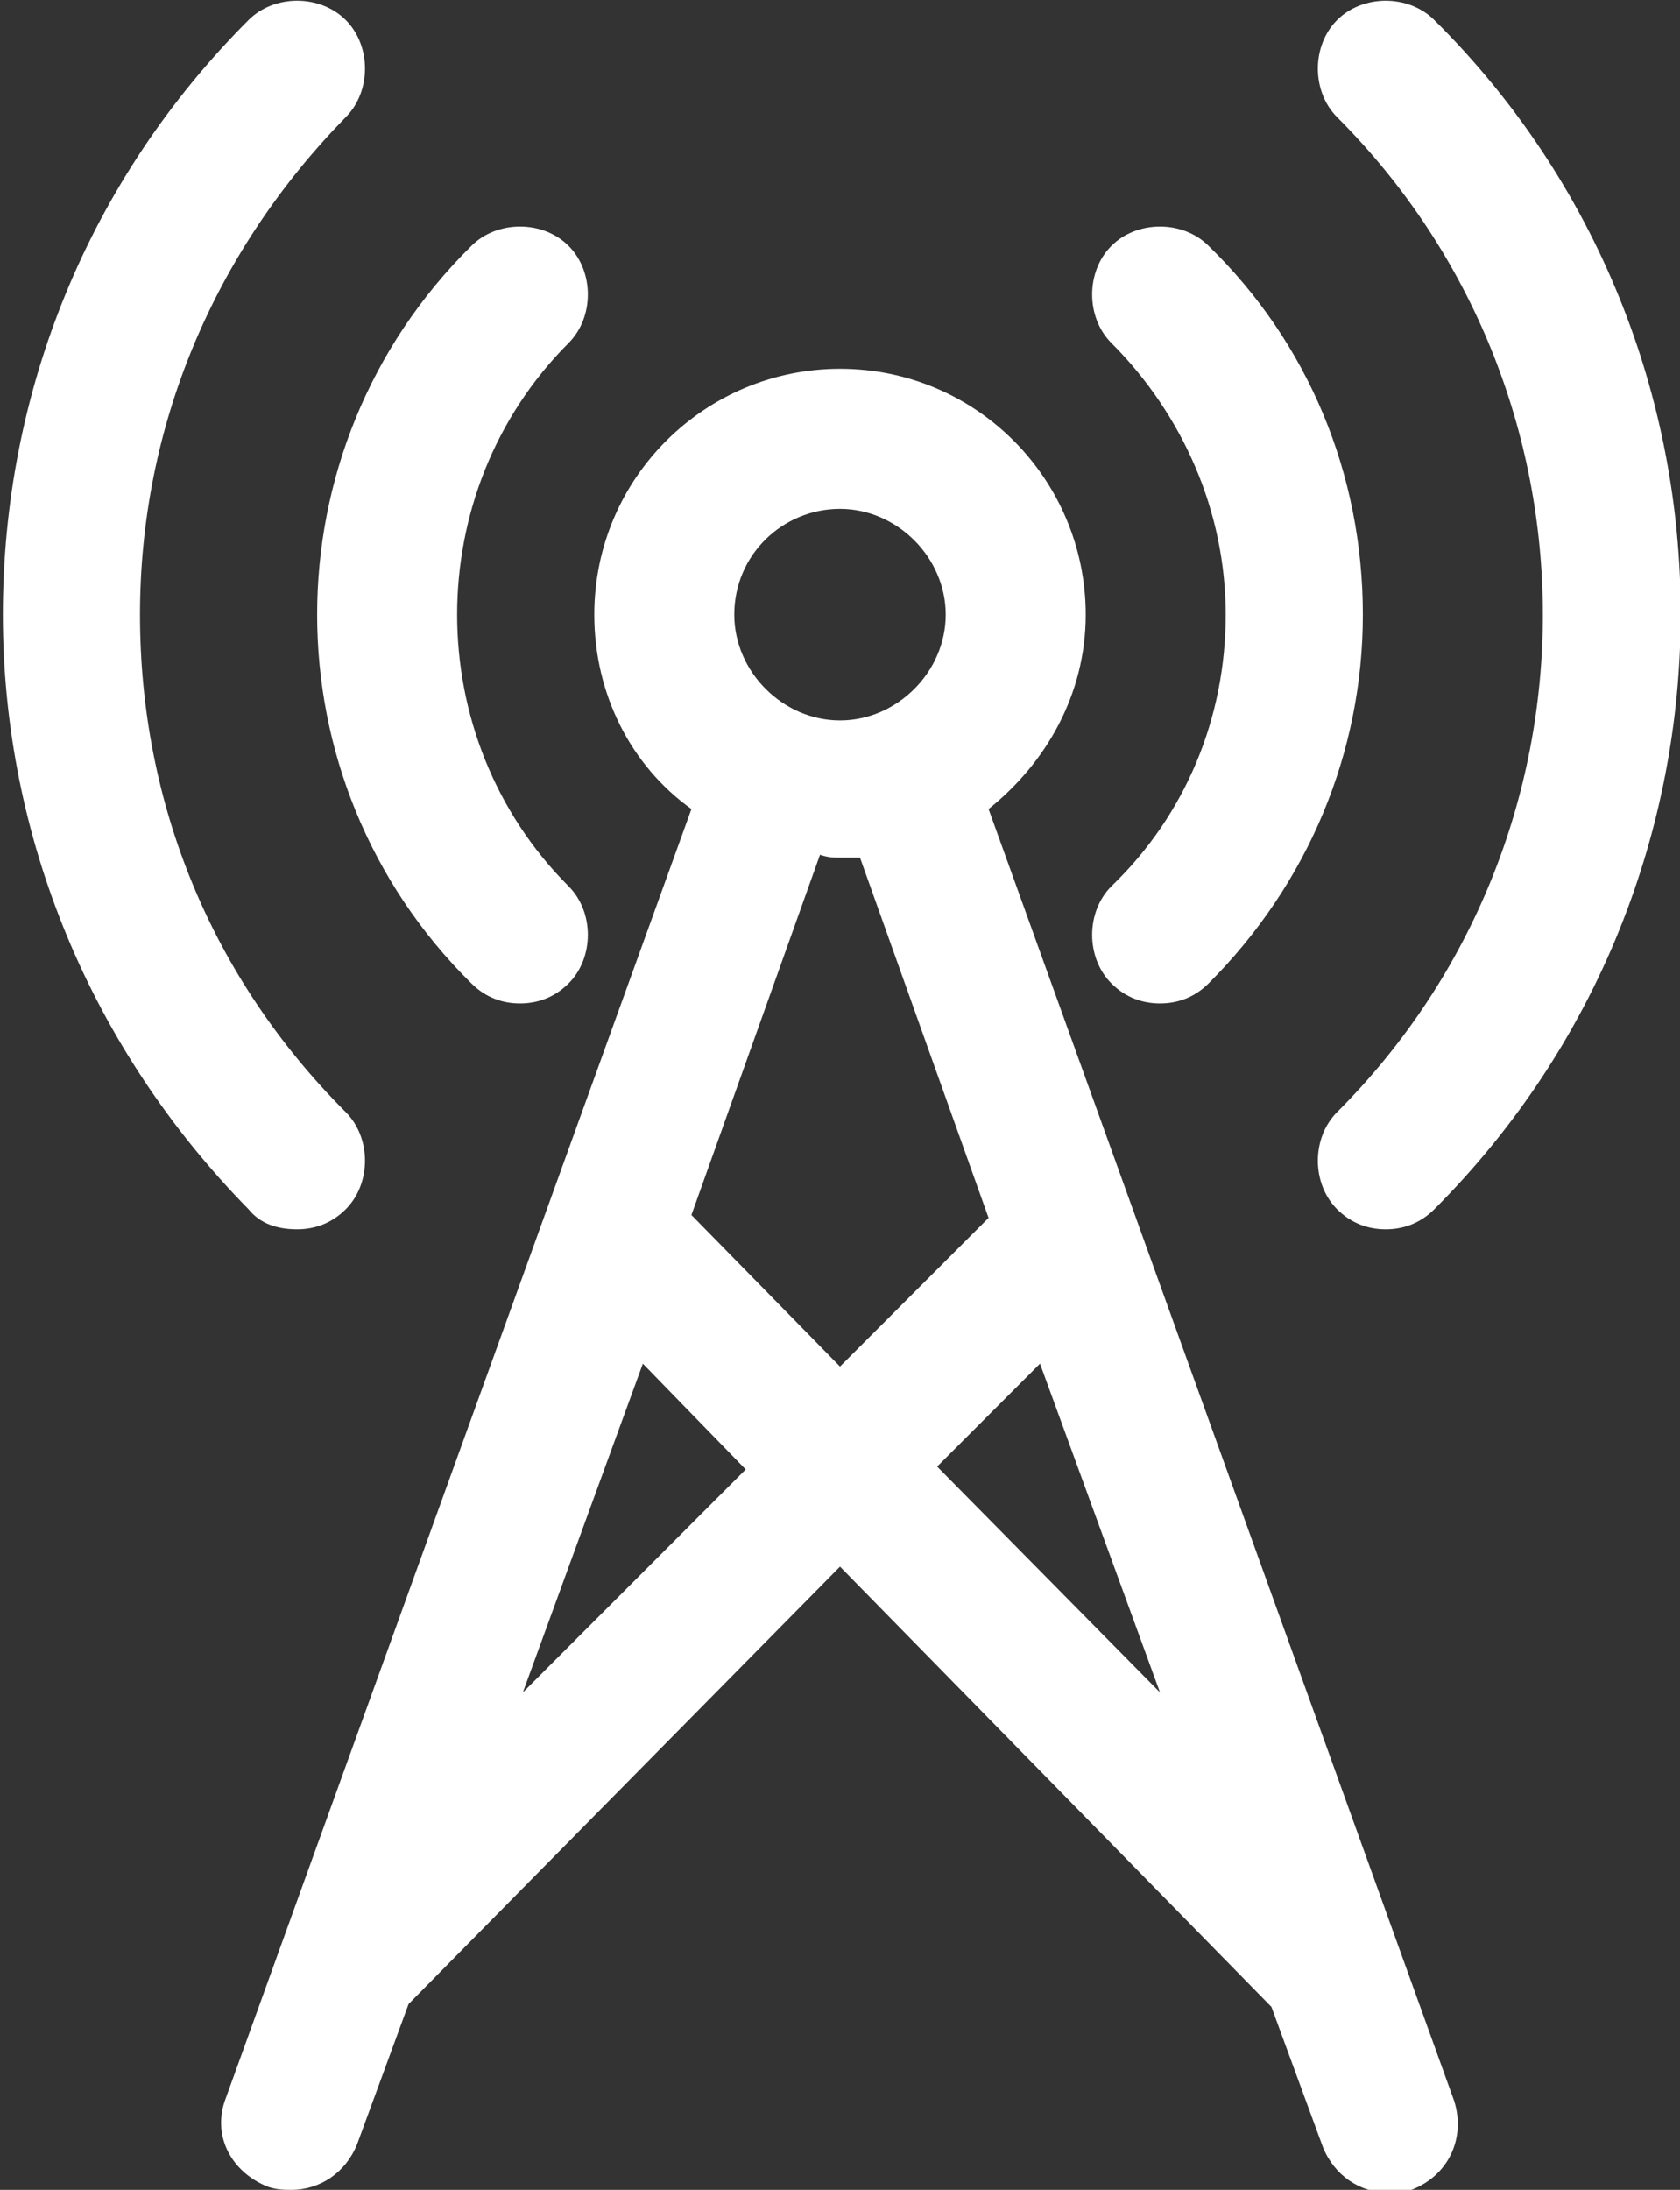
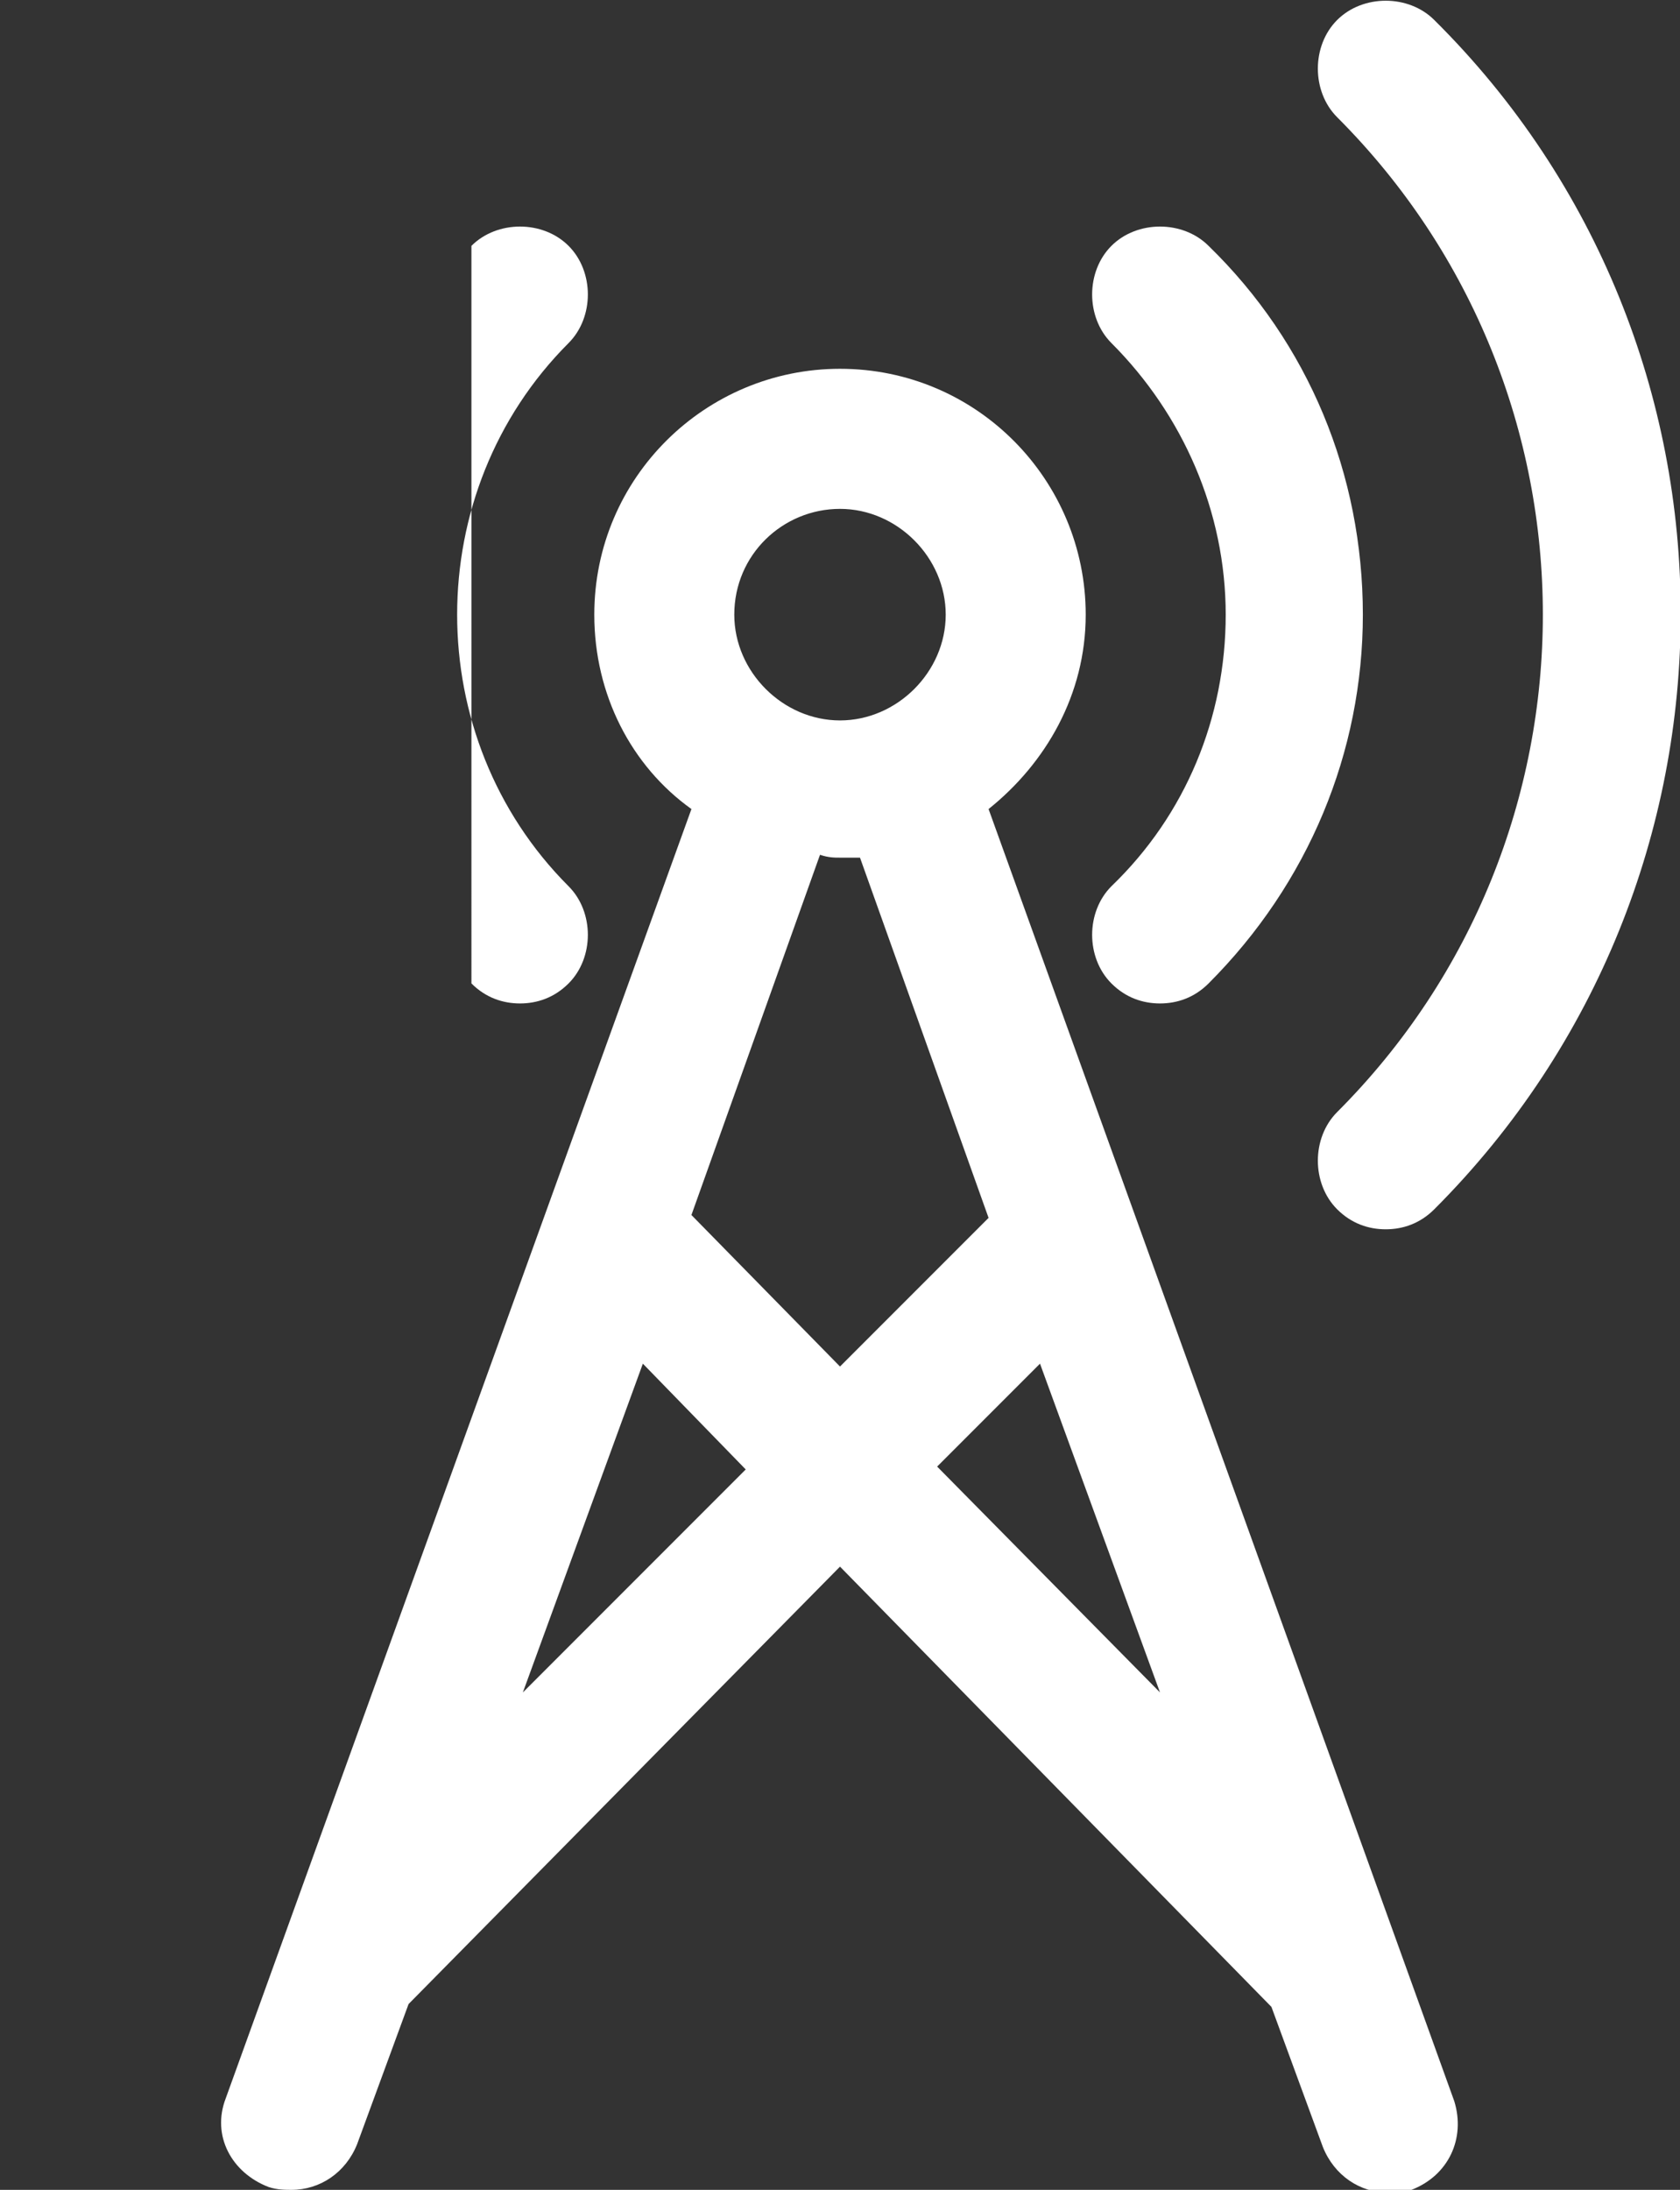
<svg xmlns="http://www.w3.org/2000/svg" version="1.1" id="Layer_1" x="0px" y="0px" viewBox="-450 243.7 58.8 76.6" style="enable-background:new -450 243.7 58.8 76.6;" xml:space="preserve">
  <rect x="-450" y="243.7" width="58.8" height="76.6" fill="#333333" stroke="none" />
  <style type="text/css">
	.st0{fill:#FFFFFF;}
</style>
  <g>
-     <path class="st0" d="M-433.5,278.1c0.5,0.5,1.1,0.7,1.7,0.7c0.6,0,1.2-0.2,1.7-0.7c0.9-0.9,0.9-2.5,0-3.4c-5.2-5.2-5.2-13.8,0-19   c0.9-0.9,0.9-2.5,0-3.4c-0.9-0.9-2.5-0.9-3.4,0C-440.7,259.4-440.7,271-433.5,278.1z" />
+     <path class="st0" d="M-433.5,278.1c0.5,0.5,1.1,0.7,1.7,0.7c0.6,0,1.2-0.2,1.7-0.7c0.9-0.9,0.9-2.5,0-3.4c-5.2-5.2-5.2-13.8,0-19   c0.9-0.9,0.9-2.5,0-3.4c-0.9-0.9-2.5-0.9-3.4,0z" />
    <path class="st0" d="M-411.1,278.1c0.5,0.5,1.1,0.7,1.7,0.7c0.6,0,1.2-0.2,1.7-0.7c3.5-3.5,5.4-8.1,5.4-12.9   c0-4.9-1.9-9.5-5.4-12.9c-0.9-0.9-2.5-0.9-3.4,0c-0.9,0.9-0.9,2.5,0,3.4c2.5,2.5,4,5.9,4,9.5c0,3.6-1.4,7-4,9.5   C-412,275.6-412,277.2-411.1,278.1z" />
-     <path class="st0" d="M-439.6,286.7c0.6,0,1.2-0.2,1.7-0.7c0.9-0.9,0.9-2.5,0-3.4c-4.7-4.7-7.2-10.8-7.2-17.4   c0-6.6,2.6-12.7,7.2-17.4c0.9-0.9,0.9-2.5,0-3.4c-0.9-0.9-2.5-0.9-3.4,0c-5.6,5.6-8.6,13-8.6,20.8c0,7.8,3.1,15.2,8.6,20.8   C-440.9,286.5-440.3,286.7-439.6,286.7z" />
    <path class="st0" d="M-403.2,282.6c-0.9,0.9-0.9,2.5,0,3.4c0.5,0.5,1.1,0.7,1.7,0.7s1.2-0.2,1.7-0.7c11.5-11.5,11.5-30.2,0-41.6   c-0.9-0.9-2.5-0.9-3.4,0c-0.9,0.9-0.9,2.5,0,3.4C-393.6,257.4-393.6,273-403.2,282.6z" />
    <path class="st0" d="M-415.4,272c2-1.6,3.4-4,3.4-6.8c0-4.7-3.8-8.6-8.6-8.6c-4.7,0-8.6,3.8-8.6,8.6c0,2.8,1.3,5.3,3.4,6.8   l-16.3,45.1c-0.5,1.3,0.2,2.6,1.5,3.1c0.3,0.1,0.6,0.1,0.8,0.1c1,0,1.9-0.6,2.3-1.6l1.8-4.9l15.1-15.3l15.1,15.4l1.8,4.9   c0.4,1,1.3,1.6,2.3,1.6c0.3,0,0.5,0,0.8-0.1c1.3-0.5,1.9-1.8,1.5-3.1L-415.4,272z M-420.6,261.5c2,0,3.7,1.7,3.7,3.7   c0,2-1.7,3.7-3.7,3.7c-2,0-3.7-1.7-3.7-3.7C-424.3,263.1-422.6,261.5-420.6,261.5z M-420.6,273.7c0.2,0,0.4,0,0.7,0l4.5,12.6   l-5.2,5.2l-5.2-5.3l4.5-12.6C-421,273.7-420.8,273.7-420.6,273.7z M-431.7,302.9l4.2-11.5l3.6,3.7L-431.7,302.9z M-417.2,295   l3.6-3.6l4.2,11.5L-417.2,295z" />
  </g>
</svg>